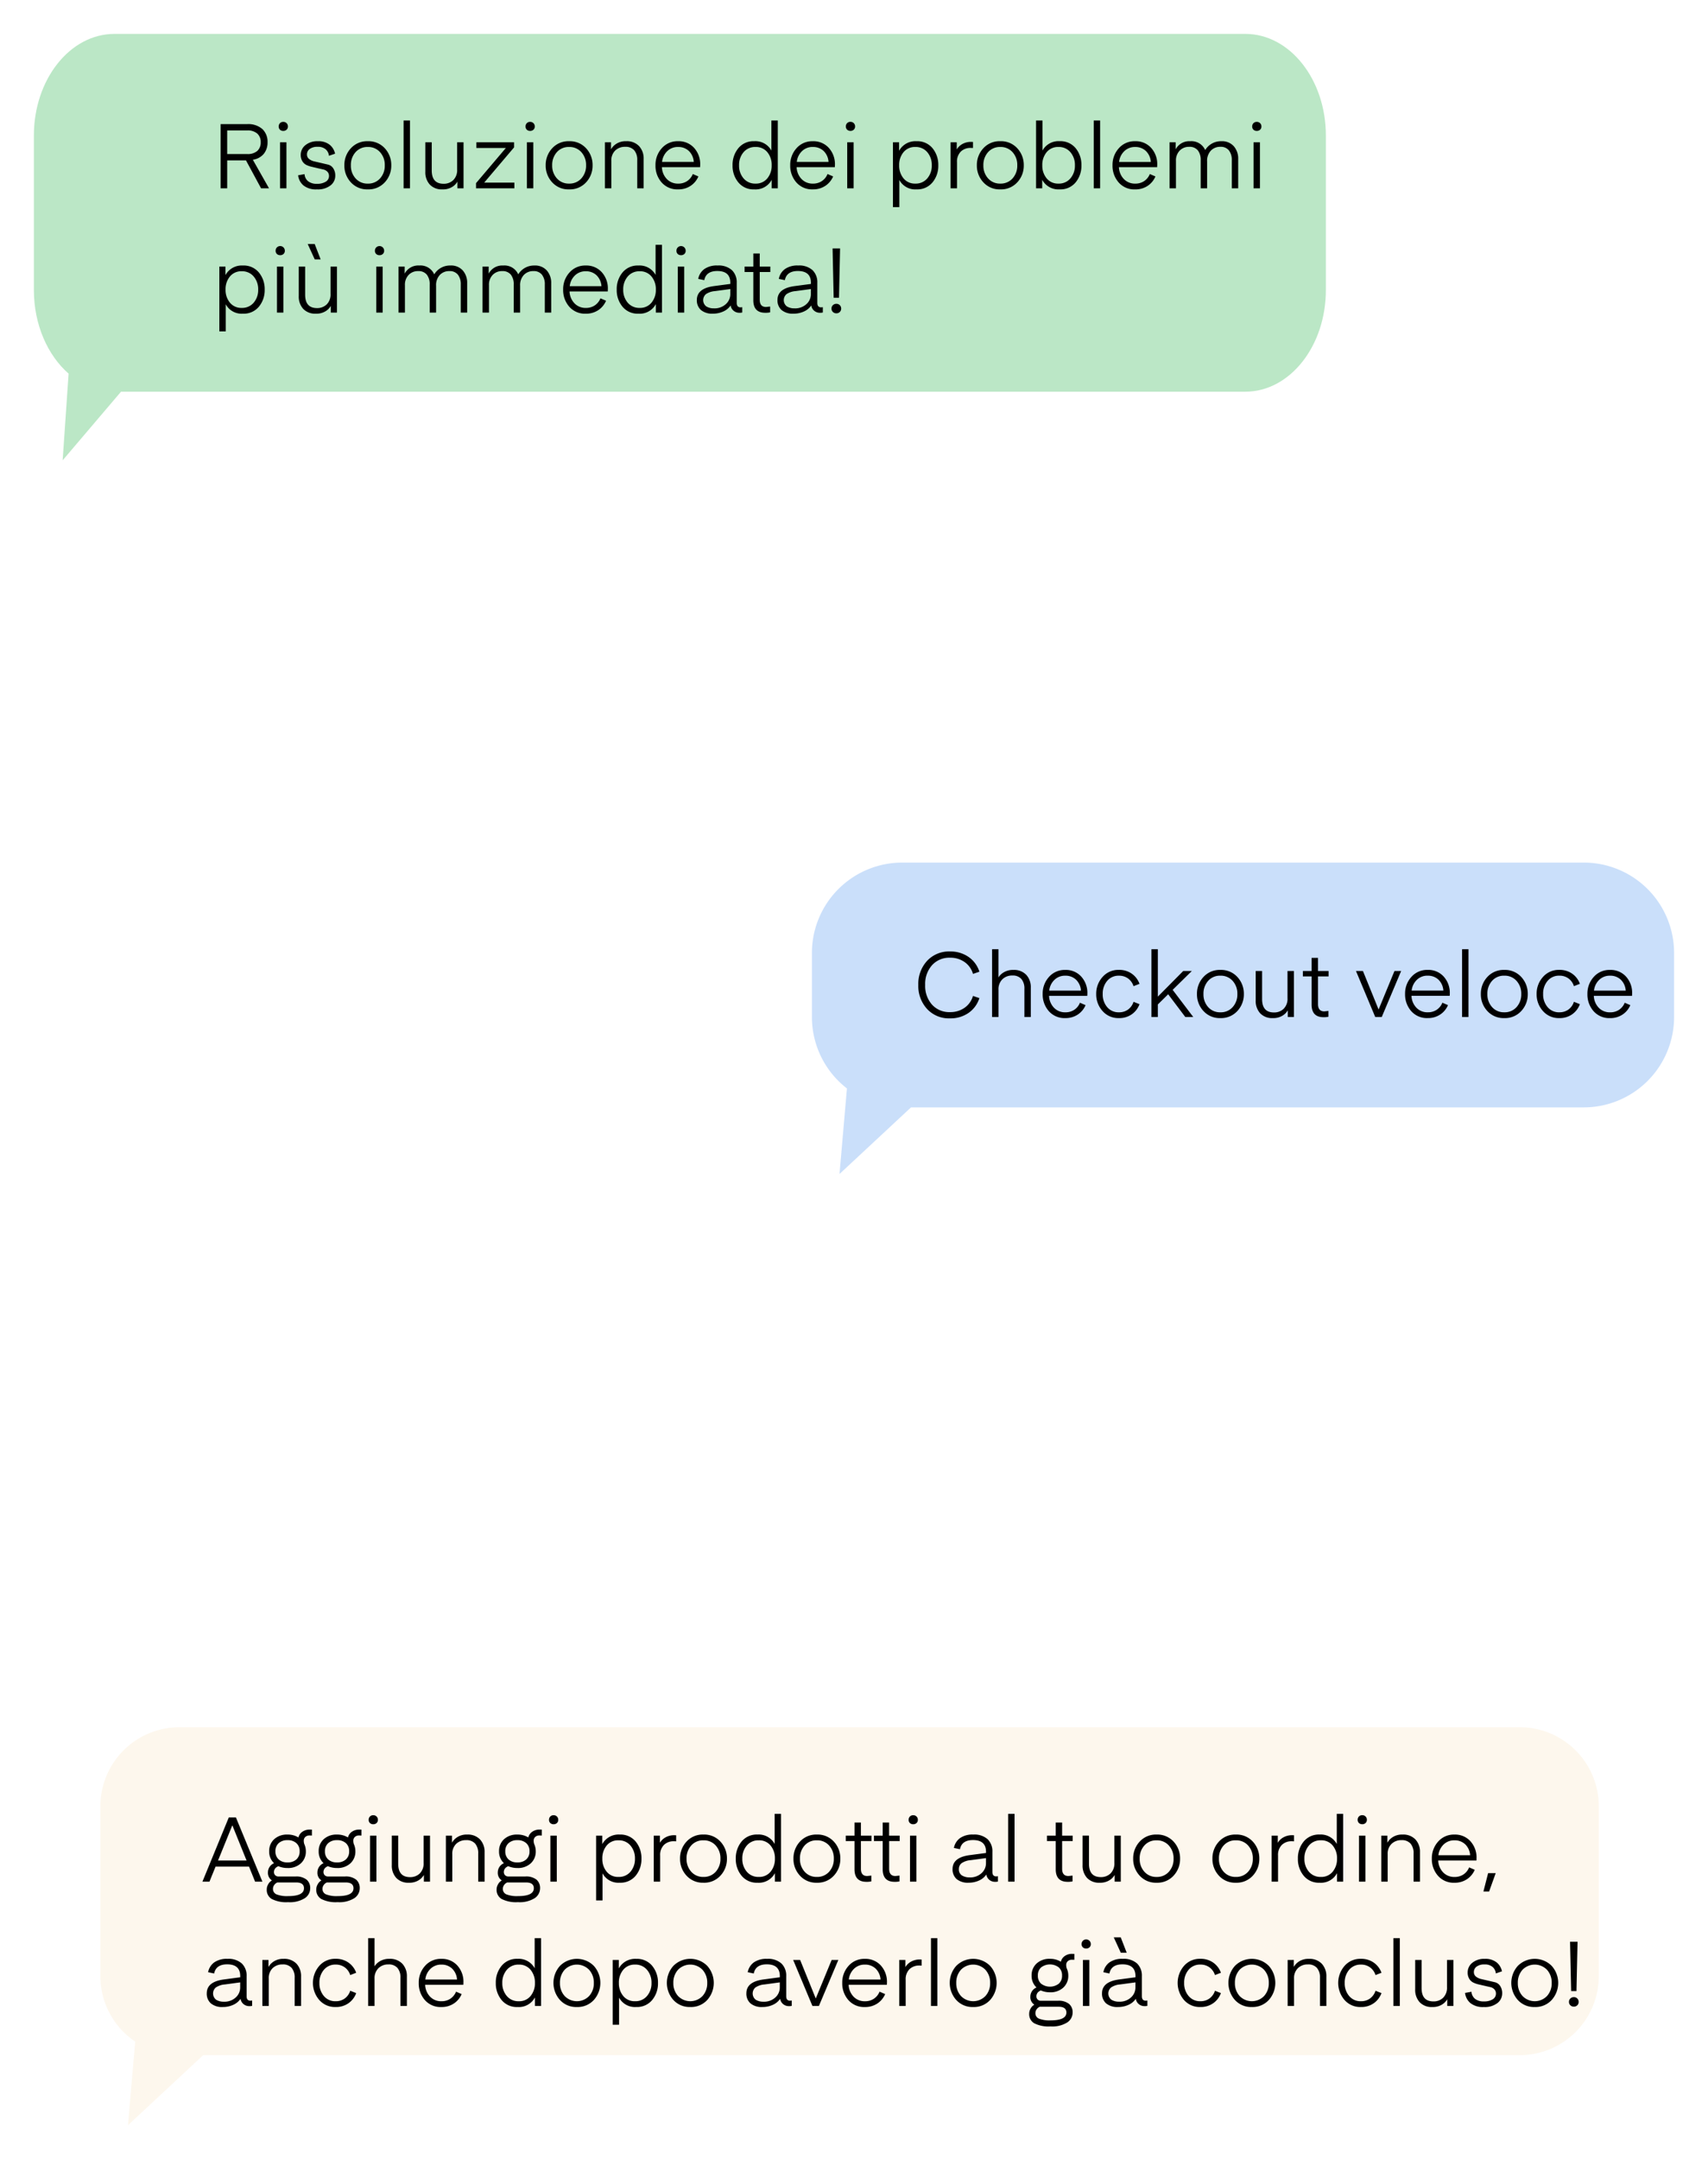
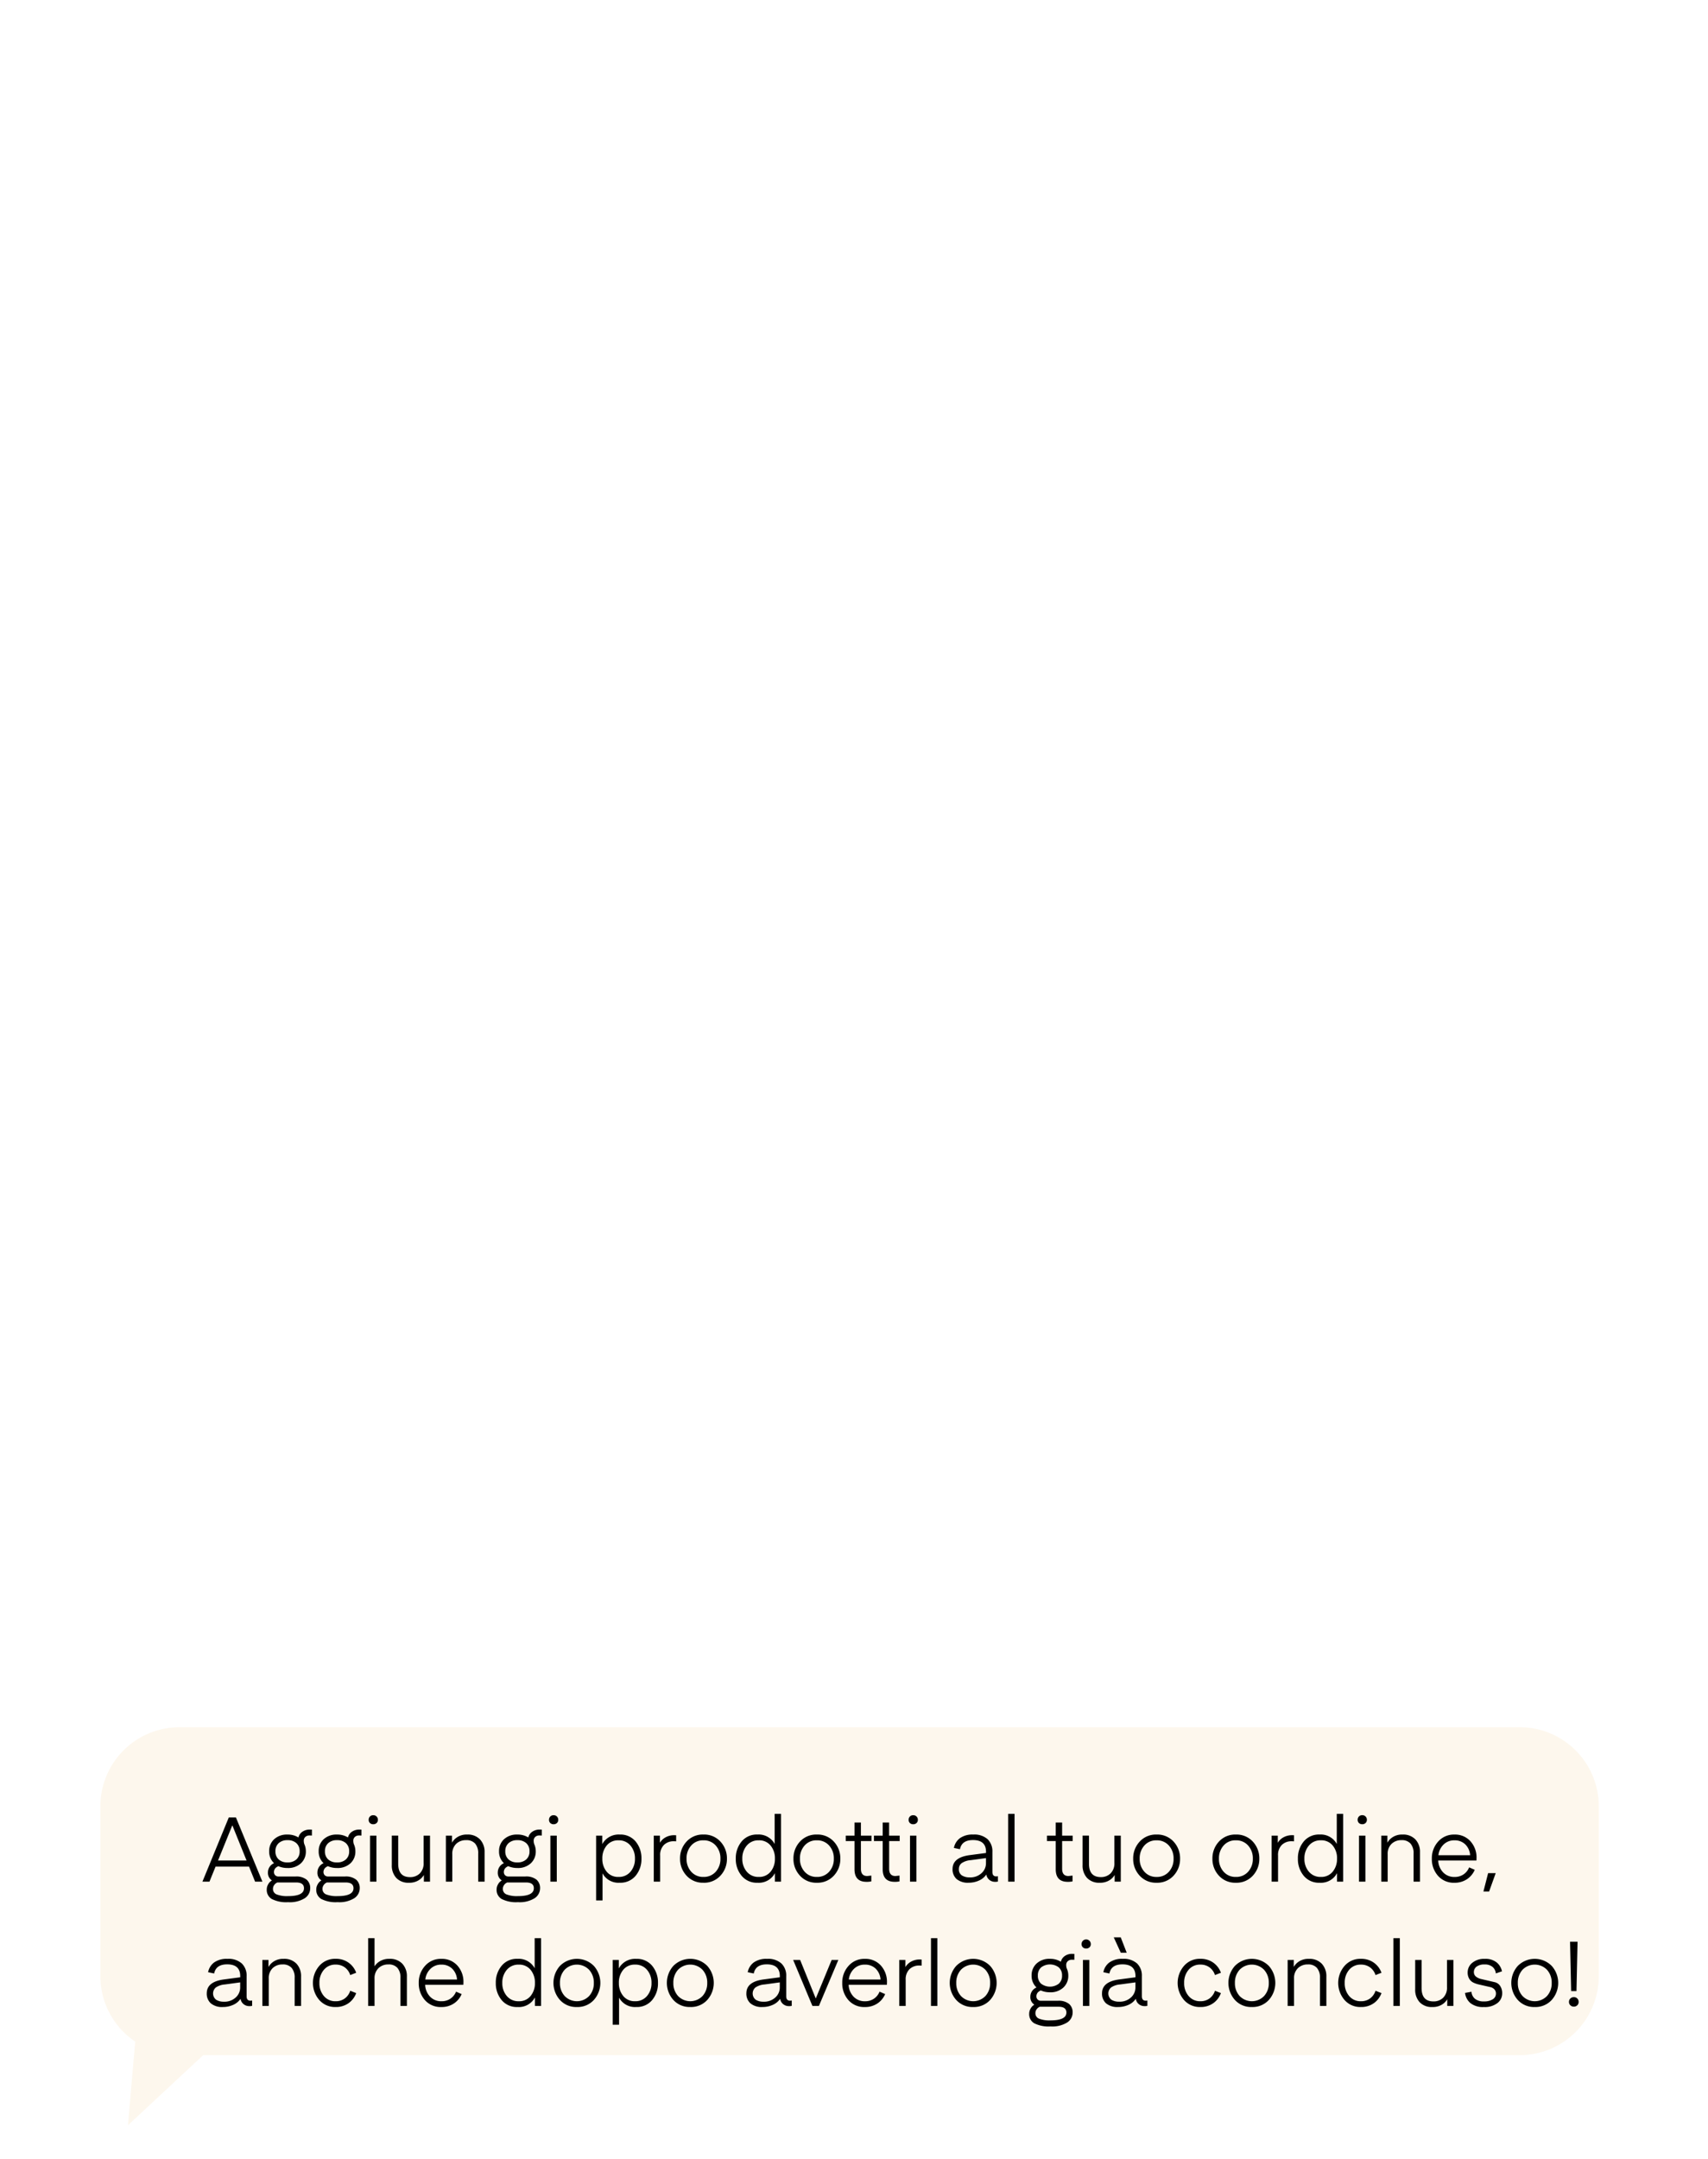
<svg xmlns="http://www.w3.org/2000/svg" width="453.668" height="573.296" viewBox="0 0 453.668 573.296">
  <defs>
    <filter id="Unione_35" x="206.668" y="220.035" width="247" height="100.683" filterUnits="userSpaceOnUse">
      <feOffset dx="-7" dy="-2" input="SourceAlpha" />
      <feGaussianBlur stdDeviation="3" result="blur" />
      <feFlood flood-opacity="0.161" />
      <feComposite operator="in" in2="blur" />
      <feComposite in="SourceGraphic" />
    </filter>
    <filter id="Unione_36" x="17.666" y="449.611" width="416.003" height="123.686" filterUnits="userSpaceOnUse">
      <feOffset dx="-7" dy="-2" input="SourceAlpha" />
      <feGaussianBlur stdDeviation="3" result="blur-2" />
      <feFlood flood-opacity="0.161" />
      <feComposite operator="in" in2="blur-2" />
      <feComposite in="SourceGraphic" />
    </filter>
    <filter id="Unione_37" x="0" y="0" width="361.168" height="131.22" filterUnits="userSpaceOnUse">
      <feOffset dx="-7" dy="-2" input="SourceAlpha" />
      <feGaussianBlur stdDeviation="3" result="blur-3" />
      <feFlood flood-opacity="0.161" />
      <feComposite operator="in" in2="blur-3" />
      <feComposite in="SourceGraphic" />
    </filter>
  </defs>
  <g id="Raggruppa_152" data-name="Raggruppa 152" transform="translate(-58.332 -388.78)">
    <g id="Raggruppa_150" data-name="Raggruppa 150">
      <g transform="matrix(1, 0, 0, 1, 58.33, 388.78)" filter="url(#Unione_35)">
-         <path id="Unione_35-2" data-name="Unione 35" d="M13232.96-7373.029a23.96,23.96,0,0,1-9.3-18.969v-17a24,24,0,0,1,24-24h181a24,24,0,0,1,24,24v17a24,24,0,0,1-24,24h-178.686l-18.989,17.685Z" transform="translate(-13001 7664.03)" fill="#cadffa" />
-       </g>
-       <path id="Tracciato_135" data-name="Tracciato 135" d="M3.564-2.148A9.026,9.026,0,0,1,1.248-8.52a9.026,9.026,0,0,1,2.316-6.372A7.921,7.921,0,0,1,9.672-17.4a8.4,8.4,0,0,1,4.908,1.44,7.475,7.475,0,0,1,2.892,3.936l-1.7.576a5.764,5.764,0,0,0-2.232-3.144,6.527,6.527,0,0,0-3.864-1.152,6.162,6.162,0,0,0-4.788,1.992A7.475,7.475,0,0,0,3.072-8.52,7.475,7.475,0,0,0,4.884-3.288,6.162,6.162,0,0,0,9.672-1.3a6.527,6.527,0,0,0,3.864-1.152,5.764,5.764,0,0,0,2.232-3.144l1.7.576A7.475,7.475,0,0,1,14.58-1.08,8.4,8.4,0,0,1,9.672.36,7.921,7.921,0,0,1,3.564-2.148ZM22.536-18v7.488a4.11,4.11,0,0,1,1.44-1.368A4.708,4.708,0,0,1,26.5-12.5a4.453,4.453,0,0,1,3.42,1.3A4.788,4.788,0,0,1,31.128-7.8V0h-1.7V-7.464a3.882,3.882,0,0,0-.8-2.628,3.026,3.026,0,0,0-2.412-.924,3.645,3.645,0,0,0-2.64,1,3.7,3.7,0,0,0-1.032,2.8V0h-1.7V-18ZM44.184-3.792l1.488.648A5.6,5.6,0,0,1,43.6-.648a5.809,5.809,0,0,1-3.3.936,5.539,5.539,0,0,1-4.4-1.86,6.682,6.682,0,0,1-1.62-4.548,6.547,6.547,0,0,1,1.668-4.512A5.531,5.531,0,0,1,40.272-12.5a5.466,5.466,0,0,1,4.272,1.788,6.411,6.411,0,0,1,1.608,4.452l-.024.648H35.976a4.807,4.807,0,0,0,1.3,3.144A4.038,4.038,0,0,0,40.32-1.248,4.129,4.129,0,0,0,42.7-1.932,4.031,4.031,0,0,0,44.184-3.792Zm-3.912-7.176a3.974,3.974,0,0,0-2.88,1.116,4.628,4.628,0,0,0-1.368,2.844h8.424a4.427,4.427,0,0,0-1.284-2.88A3.985,3.985,0,0,0,40.272-10.968Zm14.256,9.72a4.008,4.008,0,0,0,2.448-.744,4.048,4.048,0,0,0,1.44-2.04L60-3.408A5.637,5.637,0,0,1,57.984-.744,5.708,5.708,0,0,1,54.528.288,5.542,5.542,0,0,1,50.172-1.6,6.56,6.56,0,0,1,48.5-6.1a6.6,6.6,0,0,1,1.668-4.512,5.526,5.526,0,0,1,4.356-1.9,5.708,5.708,0,0,1,3.456,1.032A5.637,5.637,0,0,1,60-8.808l-1.584.624a4.048,4.048,0,0,0-1.44-2.04,4.008,4.008,0,0,0-2.448-.744A3.919,3.919,0,0,0,51.42-9.6a5.151,5.151,0,0,0-1.188,3.5,5.116,5.116,0,0,0,1.188,3.48A3.919,3.919,0,0,0,54.528-1.248ZM71.616-12.216H73.9L68.807-7.209,74.28,0H72.168L67.616-6.035l-2.744,2.7V0h-1.7V-18h1.7V-5.411ZM81.48.288A5.8,5.8,0,0,1,76.98-1.6a6.454,6.454,0,0,1-1.716-4.5A6.485,6.485,0,0,1,76.98-10.62a5.8,5.8,0,0,1,4.5-1.884A5.827,5.827,0,0,1,86-10.62,6.485,6.485,0,0,1,87.72-6.1,6.454,6.454,0,0,1,86-1.6,5.827,5.827,0,0,1,81.48.288ZM76.992-6.1A4.975,4.975,0,0,0,78.24-2.628a4.166,4.166,0,0,0,3.24,1.38,4.193,4.193,0,0,0,3.264-1.38A4.975,4.975,0,0,0,85.992-6.1a5.009,5.009,0,0,0-1.248-3.492,4.193,4.193,0,0,0-3.264-1.38,4.156,4.156,0,0,0-3.252,1.38A5.038,5.038,0,0,0,76.992-6.1Zm22.32,1.1v-7.224h1.7V0H99.384V-1.776A4,4,0,0,1,97.98-.36a4.607,4.607,0,0,1-2.556.648A4.358,4.358,0,0,1,92.04-1a4.832,4.832,0,0,1-1.176-3.4v-7.824h1.7v7.464q0,3.552,3.144,3.552a3.59,3.59,0,0,0,2.58-.972A3.713,3.713,0,0,0,99.312-4.992Zm10.872,3.384V-.072a5.2,5.2,0,0,1-1.3.12q-3.168,0-3.168-3.336v-7.488h-2.328v-1.44h2.328V-15.7h1.7v3.48h2.808v1.44h-2.808v7.368q0,1.92,1.68,1.92Zm13.323-.368,4.221-10.24H129.5L124.344,0h-1.728L117.5-12.216h1.848Zm16.941-1.816,1.488.648a5.6,5.6,0,0,1-2.076,2.5,5.809,5.809,0,0,1-3.3.936,5.539,5.539,0,0,1-4.4-1.86,6.682,6.682,0,0,1-1.62-4.548,6.547,6.547,0,0,1,1.668-4.512,5.531,5.531,0,0,1,4.332-1.872,5.466,5.466,0,0,1,4.272,1.788,6.411,6.411,0,0,1,1.608,4.452l-.024.648H132.24a4.807,4.807,0,0,0,1.3,3.144,4.038,4.038,0,0,0,3.048,1.224,4.129,4.129,0,0,0,2.376-.684A4.031,4.031,0,0,0,140.448-3.792Zm-3.912-7.176a3.974,3.974,0,0,0-2.88,1.116,4.628,4.628,0,0,0-1.368,2.844h8.424a4.427,4.427,0,0,0-1.284-2.88A3.985,3.985,0,0,0,136.536-10.968ZM147.384,0h-1.7V-18h1.7Zm9.5.288a5.8,5.8,0,0,1-4.5-1.884,6.454,6.454,0,0,1-1.716-4.5,6.485,6.485,0,0,1,1.716-4.524,5.8,5.8,0,0,1,4.5-1.884,5.827,5.827,0,0,1,4.524,1.884A6.485,6.485,0,0,1,163.128-6.1a6.454,6.454,0,0,1-1.716,4.5A5.827,5.827,0,0,1,156.888.288ZM152.4-6.1a4.975,4.975,0,0,0,1.248,3.468,4.166,4.166,0,0,0,3.24,1.38,4.193,4.193,0,0,0,3.264-1.38A4.976,4.976,0,0,0,161.4-6.1a5.009,5.009,0,0,0-1.248-3.492,4.193,4.193,0,0,0-3.264-1.38,4.156,4.156,0,0,0-3.252,1.38A5.038,5.038,0,0,0,152.4-6.1Zm19.1,4.848a4.008,4.008,0,0,0,2.448-.744,4.048,4.048,0,0,0,1.44-2.04l1.584.624A5.637,5.637,0,0,1,174.96-.744,5.708,5.708,0,0,1,171.5.288,5.542,5.542,0,0,1,167.148-1.6a6.56,6.56,0,0,1-1.668-4.5,6.6,6.6,0,0,1,1.668-4.512,5.526,5.526,0,0,1,4.356-1.9,5.708,5.708,0,0,1,3.456,1.032,5.637,5.637,0,0,1,2.016,2.664l-1.584.624a4.048,4.048,0,0,0-1.44-2.04,4.008,4.008,0,0,0-2.448-.744A3.919,3.919,0,0,0,168.4-9.6a5.151,5.151,0,0,0-1.188,3.5,5.116,5.116,0,0,0,1.188,3.48A3.919,3.919,0,0,0,171.5-1.248ZM188.88-3.792l1.488.648a5.6,5.6,0,0,1-2.076,2.5,5.809,5.809,0,0,1-3.3.936,5.539,5.539,0,0,1-4.4-1.86,6.682,6.682,0,0,1-1.62-4.548,6.547,6.547,0,0,1,1.668-4.512,5.531,5.531,0,0,1,4.332-1.872,5.466,5.466,0,0,1,4.272,1.788,6.411,6.411,0,0,1,1.608,4.452l-.024.648H180.672a4.807,4.807,0,0,0,1.3,3.144,4.038,4.038,0,0,0,3.048,1.224,4.129,4.129,0,0,0,2.376-.684A4.031,4.031,0,0,0,188.88-3.792Zm-3.912-7.176a3.974,3.974,0,0,0-2.88,1.116,4.628,4.628,0,0,0-1.368,2.844h8.424a4.427,4.427,0,0,0-1.284-2.88A3.985,3.985,0,0,0,184.968-10.968Z" transform="translate(300.999 658.815)" />
+         </g>
    </g>
    <g id="Raggruppa_151" data-name="Raggruppa 151">
      <g transform="matrix(1, 0, 0, 1, 58.33, 388.78)" filter="url(#Unione_36)">
        <path id="Unione_36-2" data-name="Unione 36" d="M13232.917-7349.521a20.98,20.98,0,0,1-9.255-17.41V-7412a21,21,0,0,1,21-21h356a21,21,0,0,1,21,21v45.071a21,21,0,0,1-21,21h-349.687l-19.988,18.614Z" transform="translate(-13190 7893.61)" fill="#fdf7ed" />
      </g>
      <path id="Tracciato_136" data-name="Tracciato 136" d="M1.968,0H.1L7.1-17.04H9L16.032,0H14.088L12.479-3.984H3.586Zm6.1-14.905-.048,0L4.248-5.616H11.82ZM22.7-3.624A5.906,5.906,0,0,1,20.28-4.1q-.072.024-.156.06a2.35,2.35,0,0,0-.288.168,1.8,1.8,0,0,0-.348.288,1.542,1.542,0,0,0-.264.432,1.459,1.459,0,0,0-.12.588,1.193,1.193,0,0,0,.324.864,1.257,1.257,0,0,0,.948.336h4.44a4.386,4.386,0,0,1,2.964.84,2.892,2.892,0,0,1,.948,2.28,3.167,3.167,0,0,1-1.44,2.64,7.536,7.536,0,0,1-4.44,1.056,8.445,8.445,0,0,1-4.32-.84,2.776,2.776,0,0,1-1.344-2.52A2.627,2.627,0,0,1,17.472.876a2.868,2.868,0,0,1,.552-.8,3.91,3.91,0,0,1,.528-.408A2.357,2.357,0,0,1,17.5-2.448,2.645,2.645,0,0,1,19.128-4.9a4.161,4.161,0,0,1-1.3-3.168,4.2,4.2,0,0,1,1.32-3.192A4.959,4.959,0,0,1,22.7-12.5a5.351,5.351,0,0,1,2.9.768,2.546,2.546,0,0,1,1.056-1.524,3.252,3.252,0,0,1,1.9-.564h.552l.072.024v1.56q-.264-.024-.672-.024a1.522,1.522,0,0,0-1.068.384,1.3,1.3,0,0,0-.42,1.008,2.6,2.6,0,0,0,.144.912,4.487,4.487,0,0,1,.408,1.9,4.2,4.2,0,0,1-1.32,3.192A4.959,4.959,0,0,1,22.7-3.624ZM20.352-5.9a3.347,3.347,0,0,0,2.352.792A3.347,3.347,0,0,0,25.056-5.9a2.785,2.785,0,0,0,.864-2.16,2.785,2.785,0,0,0-.864-2.16,3.347,3.347,0,0,0-2.352-.792,3.347,3.347,0,0,0-2.352.792,2.785,2.785,0,0,0-.864,2.16A2.785,2.785,0,0,0,20.352-5.9ZM24.984.216H20.016A1.842,1.842,0,0,0,19.2.852a1.7,1.7,0,0,0-.36,1.068,1.524,1.524,0,0,0,.96,1.464,7.546,7.546,0,0,0,3.048.456q4.224,0,4.224-2.088Q27.072.216,24.984.216Zm10.872-3.84a5.906,5.906,0,0,1-2.424-.48q-.072.024-.156.06a2.35,2.35,0,0,0-.288.168,1.8,1.8,0,0,0-.348.288,1.541,1.541,0,0,0-.264.432,1.459,1.459,0,0,0-.12.588,1.193,1.193,0,0,0,.324.864,1.257,1.257,0,0,0,.948.336h4.44a4.386,4.386,0,0,1,2.964.84,2.892,2.892,0,0,1,.948,2.28,3.167,3.167,0,0,1-1.44,2.64A7.536,7.536,0,0,1,36,5.448a8.445,8.445,0,0,1-4.32-.84,2.776,2.776,0,0,1-1.344-2.52A2.627,2.627,0,0,1,30.624.876a2.868,2.868,0,0,1,.552-.8A3.91,3.91,0,0,1,31.7-.336a2.357,2.357,0,0,1-1.056-2.112A2.645,2.645,0,0,1,32.28-4.9a4.161,4.161,0,0,1-1.3-3.168,4.2,4.2,0,0,1,1.32-3.192A4.959,4.959,0,0,1,35.856-12.5a5.351,5.351,0,0,1,2.9.768,2.546,2.546,0,0,1,1.056-1.524,3.252,3.252,0,0,1,1.9-.564h.552l.072.024v1.56q-.264-.024-.672-.024a1.522,1.522,0,0,0-1.068.384,1.3,1.3,0,0,0-.42,1.008,2.6,2.6,0,0,0,.144.912,4.487,4.487,0,0,1,.408,1.9,4.2,4.2,0,0,1-1.32,3.192A4.959,4.959,0,0,1,35.856-3.624ZM33.5-5.9a3.347,3.347,0,0,0,2.352.792A3.347,3.347,0,0,0,38.208-5.9a2.785,2.785,0,0,0,.864-2.16,2.785,2.785,0,0,0-.864-2.16,3.347,3.347,0,0,0-2.352-.792,3.347,3.347,0,0,0-2.352.792,2.785,2.785,0,0,0-.864,2.16A2.785,2.785,0,0,0,33.5-5.9ZM38.136.216H33.168a1.842,1.842,0,0,0-.816.636,1.7,1.7,0,0,0-.36,1.068,1.524,1.524,0,0,0,.96,1.464A7.546,7.546,0,0,0,36,3.84q4.224,0,4.224-2.088Q40.224.216,38.136.216ZM45.48-15.24a1.225,1.225,0,0,1-.888-.324,1.13,1.13,0,0,1-.336-.852,1.21,1.21,0,0,1,.336-.876,1.178,1.178,0,0,1,.888-.348,1.188,1.188,0,0,1,.876.348,1.188,1.188,0,0,1,.348.876,1.11,1.11,0,0,1-.348.852A1.235,1.235,0,0,1,45.48-15.24ZM44.616,0V-12.216h1.7V0ZM58.848-4.992v-7.224h1.7V0H58.92V-1.776a4,4,0,0,1-1.4,1.416A4.607,4.607,0,0,1,54.96.288,4.358,4.358,0,0,1,51.576-1a4.832,4.832,0,0,1-1.176-3.4v-7.824h1.7v7.464Q52.1-1.2,55.248-1.2a3.59,3.59,0,0,0,2.58-.972A3.713,3.713,0,0,0,58.848-4.992Zm7.536-7.224v1.872a4.214,4.214,0,0,1,1.44-1.488,4.586,4.586,0,0,1,2.592-.672,4.453,4.453,0,0,1,3.42,1.3A4.788,4.788,0,0,1,75.048-7.8V0h-1.7V-7.464a3.882,3.882,0,0,0-.8-2.628,3.026,3.026,0,0,0-2.412-.924,3.67,3.67,0,0,0-2.64.984,3.632,3.632,0,0,0-1.032,2.76V0h-1.7V-12.216ZM83.76-3.624a5.906,5.906,0,0,1-2.424-.48q-.072.024-.156.06a2.35,2.35,0,0,0-.288.168,1.8,1.8,0,0,0-.348.288,1.542,1.542,0,0,0-.264.432,1.459,1.459,0,0,0-.12.588,1.193,1.193,0,0,0,.324.864,1.257,1.257,0,0,0,.948.336h4.44a4.386,4.386,0,0,1,2.964.84,2.892,2.892,0,0,1,.948,2.28,3.167,3.167,0,0,1-1.44,2.64A7.536,7.536,0,0,1,83.9,5.448a8.445,8.445,0,0,1-4.32-.84,2.776,2.776,0,0,1-1.344-2.52A2.627,2.627,0,0,1,78.528.876a2.868,2.868,0,0,1,.552-.8,3.91,3.91,0,0,1,.528-.408,2.357,2.357,0,0,1-1.056-2.112A2.645,2.645,0,0,1,80.184-4.9a4.161,4.161,0,0,1-1.3-3.168,4.2,4.2,0,0,1,1.32-3.192A4.959,4.959,0,0,1,83.76-12.5a5.351,5.351,0,0,1,2.9.768A2.546,2.546,0,0,1,87.72-13.26a3.252,3.252,0,0,1,1.9-.564h.552l.072.024v1.56q-.264-.024-.672-.024a1.522,1.522,0,0,0-1.068.384,1.3,1.3,0,0,0-.42,1.008,2.6,2.6,0,0,0,.144.912,4.487,4.487,0,0,1,.408,1.9,4.2,4.2,0,0,1-1.32,3.192A4.959,4.959,0,0,1,83.76-3.624ZM81.408-5.9a3.347,3.347,0,0,0,2.352.792A3.347,3.347,0,0,0,86.112-5.9a2.785,2.785,0,0,0,.864-2.16,2.785,2.785,0,0,0-.864-2.16,3.347,3.347,0,0,0-2.352-.792,3.347,3.347,0,0,0-2.352.792,2.785,2.785,0,0,0-.864,2.16A2.785,2.785,0,0,0,81.408-5.9ZM86.04.216H81.072a1.842,1.842,0,0,0-.816.636A1.7,1.7,0,0,0,79.9,1.92a1.524,1.524,0,0,0,.96,1.464A7.546,7.546,0,0,0,83.9,3.84q4.224,0,4.224-2.088Q88.128.216,86.04.216ZM93.384-15.24a1.225,1.225,0,0,1-.888-.324,1.13,1.13,0,0,1-.336-.852,1.21,1.21,0,0,1,.336-.876,1.178,1.178,0,0,1,.888-.348,1.188,1.188,0,0,1,.876.348,1.188,1.188,0,0,1,.348.876,1.11,1.11,0,0,1-.348.852A1.235,1.235,0,0,1,93.384-15.24ZM92.52,0V-12.216h1.7V0Zm13.848-2.208v7.2h-1.7V-12.216H106.3V-9.96a4.924,4.924,0,0,1,4.632-2.544,5.209,5.209,0,0,1,4.248,1.86A6.907,6.907,0,0,1,116.712-6.1a6.872,6.872,0,0,1-1.536,4.524,5.209,5.209,0,0,1-4.248,1.86A4.786,4.786,0,0,1,106.368-2.208ZM106.32-6.1a5.24,5.24,0,0,0,1.152,3.456,3.864,3.864,0,0,0,3.144,1.392A3.969,3.969,0,0,0,113.8-2.64,5.138,5.138,0,0,0,114.984-6.1a5.173,5.173,0,0,0-1.188-3.48,3.969,3.969,0,0,0-3.18-1.392,3.878,3.878,0,0,0-3.144,1.38A5.264,5.264,0,0,0,106.32-6.1Zm19.608-6.216V-10.7q-.288-.024-.6-.024a3.644,3.644,0,0,0-2.64.972,3.738,3.738,0,0,0-1.008,2.82V0h-1.7V-12.216h1.632v1.9a3.9,3.9,0,0,1,1.416-1.4,4.653,4.653,0,0,1,2.5-.612Zm7.248,12.6a5.8,5.8,0,0,1-4.5-1.884,6.454,6.454,0,0,1-1.716-4.5,6.485,6.485,0,0,1,1.716-4.524,5.8,5.8,0,0,1,4.5-1.884A5.827,5.827,0,0,1,137.7-10.62,6.485,6.485,0,0,1,139.416-6.1,6.454,6.454,0,0,1,137.7-1.6,5.827,5.827,0,0,1,133.176.288ZM128.688-6.1a4.975,4.975,0,0,0,1.248,3.468,4.166,4.166,0,0,0,3.24,1.38,4.193,4.193,0,0,0,3.264-1.38A4.976,4.976,0,0,0,137.688-6.1a5.009,5.009,0,0,0-1.248-3.492,4.193,4.193,0,0,0-3.264-1.38,4.156,4.156,0,0,0-3.252,1.38A5.038,5.038,0,0,0,128.688-6.1Zm23.4-3.912V-18h1.7V0H152.16V-2.256A4.83,4.83,0,0,1,147.528.288a5.182,5.182,0,0,1-4.224-1.86A6.872,6.872,0,0,1,141.768-6.1a6.907,6.907,0,0,1,1.536-4.548,5.182,5.182,0,0,1,4.224-1.86A4.817,4.817,0,0,1,152.088-10.008ZM152.16-6.1a5.264,5.264,0,0,0-1.152-3.492,3.878,3.878,0,0,0-3.144-1.38,3.969,3.969,0,0,0-3.18,1.392A5.173,5.173,0,0,0,143.5-6.1a5.139,5.139,0,0,0,1.188,3.456,3.969,3.969,0,0,0,3.18,1.392,3.864,3.864,0,0,0,3.144-1.392A5.24,5.24,0,0,0,152.16-6.1ZM163.3.288A5.8,5.8,0,0,1,158.8-1.6a6.454,6.454,0,0,1-1.716-4.5A6.485,6.485,0,0,1,158.8-10.62a5.8,5.8,0,0,1,4.5-1.884,5.827,5.827,0,0,1,4.524,1.884A6.485,6.485,0,0,1,169.536-6.1a6.454,6.454,0,0,1-1.716,4.5A5.827,5.827,0,0,1,163.3.288ZM158.808-6.1a4.975,4.975,0,0,0,1.248,3.468,4.166,4.166,0,0,0,3.24,1.38,4.193,4.193,0,0,0,3.264-1.38A4.976,4.976,0,0,0,167.808-6.1a5.009,5.009,0,0,0-1.248-3.492,4.193,4.193,0,0,0-3.264-1.38,4.156,4.156,0,0,0-3.252,1.38A5.038,5.038,0,0,0,158.808-6.1Zm18.96,4.488V-.072a5.2,5.2,0,0,1-1.3.12q-3.168,0-3.168-3.336v-7.488h-2.328v-1.44H173.3V-15.7h1.7v3.48h2.808v1.44h-2.808v7.368q0,1.92,1.68,1.92Zm7.488,0V-.072a5.2,5.2,0,0,1-1.3.12q-3.168,0-3.168-3.336v-7.488h-2.328v-1.44h2.328V-15.7h1.7v3.48H185.3v1.44H182.5v7.368q0,1.92,1.68,1.92ZM188.9-15.24a1.225,1.225,0,0,1-.888-.324,1.13,1.13,0,0,1-.336-.852,1.21,1.21,0,0,1,.336-.876,1.178,1.178,0,0,1,.888-.348,1.188,1.188,0,0,1,.876.348,1.188,1.188,0,0,1,.348.876,1.11,1.11,0,0,1-.348.852A1.235,1.235,0,0,1,188.9-15.24ZM188.04,0V-12.216h1.7V0Zm16.728-11.04q-2.976,0-3.456,2.424L199.7-8.952a4.209,4.209,0,0,1,1.6-2.592,5.732,5.732,0,0,1,3.54-.96,5.276,5.276,0,0,1,3.816,1.236,4.452,4.452,0,0,1,1.272,3.348v5.352q0,1.176,1.032,1.176l.432-.048V-.024a2.932,2.932,0,0,1-.768.072,2.322,2.322,0,0,1-1.512-.528A2.214,2.214,0,0,1,208.32-1.9a4.6,4.6,0,0,1-1.956,1.608,6.53,6.53,0,0,1-2.748.576,4.631,4.631,0,0,1-3.192-.972,3.417,3.417,0,0,1-1.08-2.676q0-3.077,4.6-3.683l4.284-.565v-.336Q208.224-11.04,204.768-11.04Zm3.456,4.787-4.055.548a4.933,4.933,0,0,0-2.413.8,1.88,1.88,0,0,0-.732,1.543,1.873,1.873,0,0,0,.816,1.716,3.7,3.7,0,0,0,2.016.516,4.388,4.388,0,0,0,3.2-1.138,3.515,3.515,0,0,0,1.164-2.574ZM215.808,0h-1.7V-18h1.7Zm15.408-1.608V-.072a5.2,5.2,0,0,1-1.3.12q-3.168,0-3.168-3.336v-7.488h-2.328v-1.44h2.328V-15.7h1.7v3.48h2.808v1.44h-2.808v7.368q0,1.92,1.68,1.92Zm11.112-3.384v-7.224h1.7V0H242.4V-1.776A4,4,0,0,1,241-.36a4.607,4.607,0,0,1-2.556.648A4.358,4.358,0,0,1,235.056-1a4.832,4.832,0,0,1-1.176-3.4v-7.824h1.7v7.464q0,3.552,3.144,3.552a3.59,3.59,0,0,0,2.58-.972A3.713,3.713,0,0,0,242.328-4.992ZM253.536.288a5.8,5.8,0,0,1-4.5-1.884,6.454,6.454,0,0,1-1.716-4.5,6.485,6.485,0,0,1,1.716-4.524,5.8,5.8,0,0,1,4.5-1.884,5.827,5.827,0,0,1,4.524,1.884A6.485,6.485,0,0,1,259.776-6.1a6.454,6.454,0,0,1-1.716,4.5A5.827,5.827,0,0,1,253.536.288ZM249.048-6.1A4.975,4.975,0,0,0,250.3-2.628a4.166,4.166,0,0,0,3.24,1.38,4.193,4.193,0,0,0,3.264-1.38A4.975,4.975,0,0,0,258.048-6.1,5.009,5.009,0,0,0,256.8-9.588a4.193,4.193,0,0,0-3.264-1.38,4.156,4.156,0,0,0-3.252,1.38A5.038,5.038,0,0,0,249.048-6.1ZM274.584.288a5.8,5.8,0,0,1-4.5-1.884,6.454,6.454,0,0,1-1.716-4.5,6.485,6.485,0,0,1,1.716-4.524,5.8,5.8,0,0,1,4.5-1.884,5.827,5.827,0,0,1,4.524,1.884A6.485,6.485,0,0,1,280.824-6.1a6.454,6.454,0,0,1-1.716,4.5A5.827,5.827,0,0,1,274.584.288ZM270.1-6.1a4.975,4.975,0,0,0,1.248,3.468,4.166,4.166,0,0,0,3.24,1.38,4.193,4.193,0,0,0,3.264-1.38A4.975,4.975,0,0,0,279.1-6.1a5.009,5.009,0,0,0-1.248-3.492,4.193,4.193,0,0,0-3.264-1.38,4.156,4.156,0,0,0-3.252,1.38A5.038,5.038,0,0,0,270.1-6.1Zm19.944-6.216V-10.7q-.288-.024-.6-.024a3.644,3.644,0,0,0-2.64.972,3.738,3.738,0,0,0-1.008,2.82V0h-1.7V-12.216h1.632v1.9a3.9,3.9,0,0,1,1.416-1.4,4.653,4.653,0,0,1,2.5-.612Zm11.352,2.3V-18h1.7V0h-1.632V-2.256A4.83,4.83,0,0,1,296.832.288a5.182,5.182,0,0,1-4.224-1.86A6.872,6.872,0,0,1,291.072-6.1a6.907,6.907,0,0,1,1.536-4.548,5.182,5.182,0,0,1,4.224-1.86A4.817,4.817,0,0,1,301.392-10.008Zm.072,3.912a5.264,5.264,0,0,0-1.152-3.492,3.878,3.878,0,0,0-3.144-1.38,3.969,3.969,0,0,0-3.18,1.392A5.173,5.173,0,0,0,292.8-6.1a5.138,5.138,0,0,0,1.188,3.456,3.969,3.969,0,0,0,3.18,1.392,3.864,3.864,0,0,0,3.144-1.392A5.24,5.24,0,0,0,301.464-6.1Zm6.7-9.144a1.225,1.225,0,0,1-.888-.324,1.13,1.13,0,0,1-.336-.852,1.21,1.21,0,0,1,.336-.876,1.178,1.178,0,0,1,.888-.348,1.188,1.188,0,0,1,.876.348,1.188,1.188,0,0,1,.348.876,1.11,1.11,0,0,1-.348.852A1.235,1.235,0,0,1,308.16-15.24ZM307.3,0V-12.216H309V0Zm7.536-12.216v1.872a4.214,4.214,0,0,1,1.44-1.488,4.586,4.586,0,0,1,2.592-.672,4.453,4.453,0,0,1,3.42,1.3A4.788,4.788,0,0,1,323.5-7.8V0h-1.7V-7.464a3.882,3.882,0,0,0-.8-2.628,3.026,3.026,0,0,0-2.412-.924,3.67,3.67,0,0,0-2.64.984,3.632,3.632,0,0,0-1.032,2.76V0h-1.7V-12.216Zm21.72,8.424,1.488.648a5.6,5.6,0,0,1-2.076,2.5,5.809,5.809,0,0,1-3.3.936,5.539,5.539,0,0,1-4.4-1.86,6.683,6.683,0,0,1-1.62-4.548,6.547,6.547,0,0,1,1.668-4.512A5.531,5.531,0,0,1,332.64-12.5a5.466,5.466,0,0,1,4.272,1.788,6.411,6.411,0,0,1,1.608,4.452l-.024.648H328.344a4.807,4.807,0,0,0,1.3,3.144,4.038,4.038,0,0,0,3.048,1.224,4.129,4.129,0,0,0,2.376-.684A4.032,4.032,0,0,0,336.552-3.792Zm-3.912-7.176a3.974,3.974,0,0,0-2.88,1.116,4.628,4.628,0,0,0-1.368,2.844h8.424a4.427,4.427,0,0,0-1.284-2.88A3.985,3.985,0,0,0,332.64-10.968Zm8.952,8.712h2.016l-1.752,4.872h-1.512ZM6.672,21.96q-2.976,0-3.456,2.424l-1.608-.336a4.209,4.209,0,0,1,1.6-2.592,5.732,5.732,0,0,1,3.54-.96,5.276,5.276,0,0,1,3.816,1.236,4.452,4.452,0,0,1,1.272,3.348v5.352q0,1.176,1.032,1.176l.432-.048v1.416a2.932,2.932,0,0,1-.768.072,2.322,2.322,0,0,1-1.512-.528,2.214,2.214,0,0,1-.792-1.416,4.6,4.6,0,0,1-1.956,1.608,6.53,6.53,0,0,1-2.748.576,4.631,4.631,0,0,1-3.192-.972,3.417,3.417,0,0,1-1.08-2.676q0-3.077,4.6-3.682l4.284-.566v-.336Q10.128,21.96,6.672,21.96Zm3.456,4.787L6.073,27.3a4.933,4.933,0,0,0-2.413.8,2.1,2.1,0,0,0,.084,3.259,3.7,3.7,0,0,0,2.016.516,4.388,4.388,0,0,0,3.2-1.138,3.515,3.515,0,0,0,1.164-2.574Zm7.512-5.963v1.872a4.214,4.214,0,0,1,1.44-1.488,4.586,4.586,0,0,1,2.592-.672,4.453,4.453,0,0,1,3.42,1.3A4.788,4.788,0,0,1,26.3,25.2V33H24.6V25.536a3.882,3.882,0,0,0-.8-2.628,3.026,3.026,0,0,0-2.412-.924,3.67,3.67,0,0,0-2.64.984,3.632,3.632,0,0,0-1.032,2.76V33h-1.7V20.784ZM35.472,31.752a4.008,4.008,0,0,0,2.448-.744,4.048,4.048,0,0,0,1.44-2.04l1.584.624a5.637,5.637,0,0,1-2.016,2.664,5.708,5.708,0,0,1-3.456,1.032A5.542,5.542,0,0,1,31.116,31.4a6.92,6.92,0,0,1,0-9.012,5.526,5.526,0,0,1,4.356-1.9,5.708,5.708,0,0,1,3.456,1.032,5.637,5.637,0,0,1,2.016,2.664l-1.584.624a4.048,4.048,0,0,0-1.44-2.04,4.008,4.008,0,0,0-2.448-.744A3.919,3.919,0,0,0,32.364,23.4a5.151,5.151,0,0,0-1.188,3.5,5.116,5.116,0,0,0,1.188,3.48A3.919,3.919,0,0,0,35.472,31.752ZM45.816,15v7.488a4.11,4.11,0,0,1,1.44-1.368,4.708,4.708,0,0,1,2.52-.624,4.453,4.453,0,0,1,3.42,1.3A4.788,4.788,0,0,1,54.408,25.2V33H52.7V25.536a3.882,3.882,0,0,0-.8-2.628,3.026,3.026,0,0,0-2.412-.924,3.645,3.645,0,0,0-2.64,1,3.7,3.7,0,0,0-1.032,2.8V33h-1.7V15ZM67.464,29.208l1.488.648a5.6,5.6,0,0,1-2.076,2.5,5.809,5.809,0,0,1-3.3.936,5.539,5.539,0,0,1-4.4-1.86,6.682,6.682,0,0,1-1.62-4.548,6.547,6.547,0,0,1,1.668-4.512A5.531,5.531,0,0,1,63.552,20.5a5.466,5.466,0,0,1,4.272,1.788,6.411,6.411,0,0,1,1.608,4.452l-.024.648H59.256a4.807,4.807,0,0,0,1.3,3.144A4.038,4.038,0,0,0,63.6,31.752a4.129,4.129,0,0,0,2.376-.684A4.031,4.031,0,0,0,67.464,29.208Zm-3.912-7.176a3.974,3.974,0,0,0-2.88,1.116A4.628,4.628,0,0,0,59.3,25.992h8.424a4.427,4.427,0,0,0-1.284-2.88A3.985,3.985,0,0,0,63.552,22.032Zm24.792.96V15h1.7V33H88.416V30.744a4.83,4.83,0,0,1-4.632,2.544,5.182,5.182,0,0,1-4.224-1.86A6.872,6.872,0,0,1,78.024,26.9a6.907,6.907,0,0,1,1.536-4.548,5.182,5.182,0,0,1,4.224-1.86A4.817,4.817,0,0,1,88.344,22.992Zm.072,3.912a5.264,5.264,0,0,0-1.152-3.492,3.878,3.878,0,0,0-3.144-1.38,3.969,3.969,0,0,0-3.18,1.392,5.173,5.173,0,0,0-1.188,3.48A5.138,5.138,0,0,0,80.94,30.36a3.969,3.969,0,0,0,3.18,1.392,3.864,3.864,0,0,0,3.144-1.392A5.24,5.24,0,0,0,88.416,26.9Zm11.136,6.384a5.8,5.8,0,0,1-4.5-1.884,6.79,6.79,0,0,1,0-9.024,6.345,6.345,0,0,1,9.024,0,6.79,6.79,0,0,1,0,9.024A5.827,5.827,0,0,1,99.552,33.288ZM95.064,26.9a4.975,4.975,0,0,0,1.248,3.468,4.522,4.522,0,0,0,6.5,0,4.975,4.975,0,0,0,1.248-3.468,5.009,5.009,0,0,0-1.248-3.492,4.536,4.536,0,0,0-6.516,0A5.038,5.038,0,0,0,95.064,26.9Zm15.7,3.888v7.2h-1.7V20.784h1.632V23.04A4.924,4.924,0,0,1,115.32,20.5a5.209,5.209,0,0,1,4.248,1.86A6.907,6.907,0,0,1,121.1,26.9a6.872,6.872,0,0,1-1.536,4.524,5.209,5.209,0,0,1-4.248,1.86A4.786,4.786,0,0,1,110.76,30.792Zm-.048-3.888a5.24,5.24,0,0,0,1.152,3.456,3.864,3.864,0,0,0,3.144,1.392,3.969,3.969,0,0,0,3.18-1.392,5.138,5.138,0,0,0,1.188-3.456,5.173,5.173,0,0,0-1.188-3.48,3.969,3.969,0,0,0-3.18-1.392,3.878,3.878,0,0,0-3.144,1.38A5.264,5.264,0,0,0,110.712,26.9Zm18.96,6.384a5.8,5.8,0,0,1-4.5-1.884,6.79,6.79,0,0,1,0-9.024,6.345,6.345,0,0,1,9.024,0,6.79,6.79,0,0,1,0,9.024A5.827,5.827,0,0,1,129.672,33.288ZM125.184,26.9a4.975,4.975,0,0,0,1.248,3.468,4.522,4.522,0,0,0,6.5,0,4.976,4.976,0,0,0,1.248-3.468,5.009,5.009,0,0,0-1.248-3.492,4.536,4.536,0,0,0-6.516,0A5.038,5.038,0,0,0,125.184,26.9ZM150,21.96q-2.976,0-3.456,2.424l-1.608-.336a4.209,4.209,0,0,1,1.6-2.592,5.732,5.732,0,0,1,3.54-.96,5.276,5.276,0,0,1,3.816,1.236,4.452,4.452,0,0,1,1.272,3.348v5.352q0,1.176,1.032,1.176l.432-.048v1.416a2.932,2.932,0,0,1-.768.072,2.322,2.322,0,0,1-1.512-.528,2.214,2.214,0,0,1-.792-1.416,4.6,4.6,0,0,1-1.956,1.608,6.53,6.53,0,0,1-2.748.576,4.631,4.631,0,0,1-3.192-.972,3.417,3.417,0,0,1-1.08-2.676q0-3.077,4.6-3.682l4.284-.566v-.336Q153.456,21.96,150,21.96Zm3.456,4.787L149.4,27.3a4.933,4.933,0,0,0-2.413.8,2.1,2.1,0,0,0,.084,3.259,3.7,3.7,0,0,0,2.016.516,4.388,4.388,0,0,0,3.2-1.138,3.515,3.515,0,0,0,1.164-2.574Zm9.555,4.277,4.221-10.24h1.776L163.848,33H162.12l-5.112-12.216h1.848Zm16.941-1.816,1.488.648a5.6,5.6,0,0,1-2.076,2.5,5.809,5.809,0,0,1-3.3.936,5.539,5.539,0,0,1-4.4-1.86,6.682,6.682,0,0,1-1.62-4.548,6.547,6.547,0,0,1,1.668-4.512A5.531,5.531,0,0,1,176.04,20.5a5.466,5.466,0,0,1,4.272,1.788,6.411,6.411,0,0,1,1.608,4.452l-.024.648H171.744a4.807,4.807,0,0,0,1.3,3.144,4.038,4.038,0,0,0,3.048,1.224,4.129,4.129,0,0,0,2.376-.684A4.031,4.031,0,0,0,179.952,29.208Zm-3.912-7.176a3.974,3.974,0,0,0-2.88,1.116,4.628,4.628,0,0,0-1.368,2.844h8.424a4.427,4.427,0,0,0-1.284-2.88A3.985,3.985,0,0,0,176.04,22.032Zm15.1-1.344V22.3q-.288-.024-.6-.024a3.644,3.644,0,0,0-2.64.972,3.738,3.738,0,0,0-1.008,2.82V33h-1.7V20.784h1.632v1.9a3.9,3.9,0,0,1,1.416-1.4,4.653,4.653,0,0,1,2.5-.612ZM195.312,33h-1.7V15h1.7Zm9.5.288a5.8,5.8,0,0,1-4.5-1.884,6.79,6.79,0,0,1,0-9.024,6.345,6.345,0,0,1,9.024,0,6.79,6.79,0,0,1,0,9.024A5.827,5.827,0,0,1,204.816,33.288ZM200.328,26.9a4.975,4.975,0,0,0,1.248,3.468,4.522,4.522,0,0,0,6.5,0,4.976,4.976,0,0,0,1.248-3.468,5.009,5.009,0,0,0-1.248-3.492,4.536,4.536,0,0,0-6.516,0A5.038,5.038,0,0,0,200.328,26.9Zm24.888,2.472a5.906,5.906,0,0,1-2.424-.48q-.072.024-.156.06a2.35,2.35,0,0,0-.288.168,1.8,1.8,0,0,0-.348.288,1.542,1.542,0,0,0-.264.432,1.459,1.459,0,0,0-.12.588,1.193,1.193,0,0,0,.324.864,1.257,1.257,0,0,0,.948.336h4.44a4.386,4.386,0,0,1,2.964.84,2.892,2.892,0,0,1,.948,2.28,3.167,3.167,0,0,1-1.44,2.64,7.536,7.536,0,0,1-4.44,1.056,8.445,8.445,0,0,1-4.32-.84,2.776,2.776,0,0,1-1.344-2.52,2.627,2.627,0,0,1,.288-1.212,2.868,2.868,0,0,1,.552-.8,3.911,3.911,0,0,1,.528-.408,2.357,2.357,0,0,1-1.056-2.112A2.645,2.645,0,0,1,221.64,28.1a4.161,4.161,0,0,1-1.3-3.168,4.2,4.2,0,0,1,1.32-3.192,4.959,4.959,0,0,1,3.552-1.248,5.351,5.351,0,0,1,2.9.768,2.546,2.546,0,0,1,1.056-1.524,3.252,3.252,0,0,1,1.9-.564h.552l.072.024v1.56q-.264-.024-.672-.024a1.522,1.522,0,0,0-1.068.384,1.3,1.3,0,0,0-.42,1.008,2.6,2.6,0,0,0,.144.912,4.487,4.487,0,0,1,.408,1.9,4.2,4.2,0,0,1-1.32,3.192A4.959,4.959,0,0,1,225.216,29.376Zm-2.352-2.28a3.888,3.888,0,0,0,4.7,0,2.785,2.785,0,0,0,.864-2.16,2.785,2.785,0,0,0-.864-2.16,3.888,3.888,0,0,0-4.7,0,2.785,2.785,0,0,0-.864,2.16A2.785,2.785,0,0,0,222.864,27.1Zm4.632,6.12h-4.968a1.842,1.842,0,0,0-.816.636,1.7,1.7,0,0,0-.36,1.068,1.524,1.524,0,0,0,.96,1.464,7.546,7.546,0,0,0,3.048.456q4.224,0,4.224-2.088Q229.584,33.216,227.5,33.216ZM234.84,17.76a1.225,1.225,0,0,1-.888-.324,1.13,1.13,0,0,1-.336-.852,1.21,1.21,0,0,1,.336-.876,1.23,1.23,0,0,1,2.112.876,1.11,1.11,0,0,1-.348.852A1.235,1.235,0,0,1,234.84,17.76ZM233.976,33V20.784h1.7V33Zm10.488-11.04q-2.976,0-3.456,2.424l-1.608-.336a4.209,4.209,0,0,1,1.6-2.592,5.732,5.732,0,0,1,3.54-.96,5.276,5.276,0,0,1,3.816,1.236,4.452,4.452,0,0,1,1.272,3.348v5.352q0,1.176,1.032,1.176l.432-.048v1.416a2.932,2.932,0,0,1-.768.072,2.322,2.322,0,0,1-1.512-.528,2.214,2.214,0,0,1-.792-1.416,4.6,4.6,0,0,1-1.956,1.608,6.53,6.53,0,0,1-2.748.576,4.631,4.631,0,0,1-3.192-.972,3.417,3.417,0,0,1-1.08-2.676q0-3.077,4.6-3.682l4.284-.566v-.336Q247.92,21.96,244.464,21.96Zm3.456,4.787-4.055.548a4.933,4.933,0,0,0-2.413.8,2.1,2.1,0,0,0,.084,3.259,3.7,3.7,0,0,0,2.016.516,4.388,4.388,0,0,0,3.2-1.138,3.515,3.515,0,0,0,1.164-2.574Zm-5.76-11.963,1.856.006,1.584,4.08-1.572,0Zm22.992,16.968a4.008,4.008,0,0,0,2.448-.744,4.048,4.048,0,0,0,1.44-2.04l1.584.624a5.637,5.637,0,0,1-2.016,2.664,5.708,5.708,0,0,1-3.456,1.032A5.542,5.542,0,0,1,260.8,31.4a6.92,6.92,0,0,1,0-9.012,5.526,5.526,0,0,1,4.356-1.9,5.708,5.708,0,0,1,3.456,1.032,5.637,5.637,0,0,1,2.016,2.664l-1.584.624a4.048,4.048,0,0,0-1.44-2.04,4.008,4.008,0,0,0-2.448-.744,3.919,3.919,0,0,0-3.108,1.368,5.151,5.151,0,0,0-1.188,3.5,5.116,5.116,0,0,0,1.188,3.48A3.919,3.919,0,0,0,265.152,31.752Zm13.68,1.536a5.8,5.8,0,0,1-4.5-1.884,6.79,6.79,0,0,1,0-9.024,6.345,6.345,0,0,1,9.024,0,6.79,6.79,0,0,1,0,9.024A5.827,5.827,0,0,1,278.832,33.288ZM274.344,26.9a4.975,4.975,0,0,0,1.248,3.468,4.522,4.522,0,0,0,6.5,0,4.975,4.975,0,0,0,1.248-3.468,5.009,5.009,0,0,0-1.248-3.492,4.536,4.536,0,0,0-6.516,0A5.038,5.038,0,0,0,274.344,26.9Zm15.624-6.12v1.872a4.214,4.214,0,0,1,1.44-1.488A4.586,4.586,0,0,1,294,20.5a4.453,4.453,0,0,1,3.42,1.3,4.788,4.788,0,0,1,1.212,3.408V33h-1.7V25.536a3.882,3.882,0,0,0-.8-2.628,3.026,3.026,0,0,0-2.412-.924,3.67,3.67,0,0,0-2.64.984,3.632,3.632,0,0,0-1.032,2.76V33h-1.7V20.784ZM307.8,31.752a4.008,4.008,0,0,0,2.448-.744,4.048,4.048,0,0,0,1.44-2.04l1.584.624a5.637,5.637,0,0,1-2.016,2.664,5.708,5.708,0,0,1-3.456,1.032,5.542,5.542,0,0,1-4.356-1.884,6.92,6.92,0,0,1,0-9.012,5.526,5.526,0,0,1,4.356-1.9,5.708,5.708,0,0,1,3.456,1.032,5.637,5.637,0,0,1,2.016,2.664l-1.584.624a4.048,4.048,0,0,0-1.44-2.04,4.008,4.008,0,0,0-2.448-.744,3.919,3.919,0,0,0-3.108,1.368,5.151,5.151,0,0,0-1.188,3.5,5.116,5.116,0,0,0,1.188,3.48A3.919,3.919,0,0,0,307.8,31.752ZM318.144,33h-1.7V15h1.7Zm12.528-4.992V20.784h1.7V33h-1.632V31.224a4,4,0,0,1-1.4,1.416,4.607,4.607,0,0,1-2.556.648A4.358,4.358,0,0,1,323.4,32a4.832,4.832,0,0,1-1.176-3.4V20.784h1.7v7.464q0,3.552,3.144,3.552a3.59,3.59,0,0,0,2.58-.972A3.713,3.713,0,0,0,330.672,28.008Zm4.8,1.536,1.7-.312a2.679,2.679,0,0,0,.948,1.884,3.579,3.579,0,0,0,2.34.684,4.25,4.25,0,0,0,2.364-.564,1.725,1.725,0,0,0,.852-1.5,1.593,1.593,0,0,0-.42-1.14,2.116,2.116,0,0,0-1.1-.6l-1.45-.331-1.578-.361a6.709,6.709,0,0,1-1.467-.508,2.608,2.608,0,0,1-1.08-1.008,3.178,3.178,0,0,1-.42-1.692,3.248,3.248,0,0,1,1.224-2.544A4.9,4.9,0,0,1,340.7,20.5a4.735,4.735,0,0,1,3.18.96,4.14,4.14,0,0,1,1.4,2.352l-1.632.552a2.6,2.6,0,0,0-.864-1.716,3.118,3.118,0,0,0-2.136-.66,3.376,3.376,0,0,0-2.1.566,1.743,1.743,0,0,0-.732,1.438,1.484,1.484,0,0,0,.56,1.226,3.407,3.407,0,0,0,1.377.638l1.8.419,1.833.428a2.31,2.31,0,0,1,1.4.982,3.437,3.437,0,0,1,.546,2.008,3.213,3.213,0,0,1-1.26,2.544,5.479,5.479,0,0,1-3.612,1.056,5.323,5.323,0,0,1-3.564-1.044A4.144,4.144,0,0,1,335.472,29.544Zm18.5,3.744a5.8,5.8,0,0,1-4.5-1.884,6.79,6.79,0,0,1,0-9.024,6.345,6.345,0,0,1,9.024,0,6.79,6.79,0,0,1,0,9.024A5.827,5.827,0,0,1,353.976,33.288ZM349.488,26.9a4.975,4.975,0,0,0,1.248,3.468,4.522,4.522,0,0,0,6.5,0,4.975,4.975,0,0,0,1.248-3.468,5.009,5.009,0,0,0-1.248-3.492,4.536,4.536,0,0,0-6.516,0A5.038,5.038,0,0,0,349.488,26.9Zm14.16,2.16-.288-13.1h1.992l-.288,13.1Zm1.632,3.768a1.236,1.236,0,0,1-.912.36,1.277,1.277,0,0,1-.924-.36,1.187,1.187,0,0,1-.372-.888,1.215,1.215,0,0,1,.372-.912,1.277,1.277,0,0,1,.924-.36,1.231,1.231,0,0,1,1.272,1.272A1.207,1.207,0,0,1,365.28,32.832Z" transform="translate(112 888.393)" />
    </g>
    <g id="Raggruppa_149" data-name="Raggruppa 149">
      <g transform="matrix(1, 0, 0, 1, 58.33, 388.78)" filter="url(#Unione_37)">
-         <path id="Unione_37-2" data-name="Unione 37" d="M320.026,18.218H21.4c-11.817,0-21.4,12.09-21.4,27v41c0,14.911,9.579,27,21.4,27H321.769c11.818,0,21.4-12.09,21.4-27v-41c0-9.2-3.651-17.332-9.223-22.206L335.528,0Z" transform="translate(359.17 124.22) rotate(180)" fill="#bbe7c6" />
-       </g>
-       <path id="Tracciato_134" data-name="Tracciato 134" d="M15.288,0H13.176L9.168-7.416H4.176V0H2.424V-17.04H9.432a5.66,5.66,0,0,1,4.116,1.332A4.646,4.646,0,0,1,14.9-12.24a4.81,4.81,0,0,1-.972,3.048,4.605,4.605,0,0,1-2.94,1.608ZM13.08-12.24a2.968,2.968,0,0,0-.9-2.28A3.793,3.793,0,0,0,9.5-15.36H4.176V-9.1H9.5a3.829,3.829,0,0,0,2.676-.828A2.99,2.99,0,0,0,13.08-12.24Zm6-3a1.225,1.225,0,0,1-.888-.324,1.13,1.13,0,0,1-.336-.852,1.21,1.21,0,0,1,.336-.876,1.178,1.178,0,0,1,.888-.348,1.188,1.188,0,0,1,.876.348,1.188,1.188,0,0,1,.348.876,1.11,1.11,0,0,1-.348.852A1.235,1.235,0,0,1,19.08-15.24ZM18.216,0V-12.216h1.7V0Zm4.8-3.456,1.7-.312a2.678,2.678,0,0,0,.948,1.884,3.579,3.579,0,0,0,2.34.684,4.25,4.25,0,0,0,2.364-.564,1.725,1.725,0,0,0,.852-1.5A1.593,1.593,0,0,0,30.8-4.4a2.116,2.116,0,0,0-1.1-.6l-1.45-.331L26.679-5.7A6.709,6.709,0,0,1,25.212-6.2a2.608,2.608,0,0,1-1.08-1.008,3.178,3.178,0,0,1-.42-1.692,3.248,3.248,0,0,1,1.224-2.544A4.9,4.9,0,0,1,28.248-12.5a4.735,4.735,0,0,1,3.18.96,4.14,4.14,0,0,1,1.4,2.352L31.2-8.64a2.6,2.6,0,0,0-.864-1.716,3.118,3.118,0,0,0-2.136-.66,3.376,3.376,0,0,0-2.1.566,1.743,1.743,0,0,0-.732,1.438,1.484,1.484,0,0,0,.56,1.226,3.407,3.407,0,0,0,1.377.638l1.8.419,1.833.427a2.31,2.31,0,0,1,1.4.982,3.437,3.437,0,0,1,.546,2.008A3.214,3.214,0,0,1,31.62-.768,5.479,5.479,0,0,1,28.008.288,5.323,5.323,0,0,1,24.444-.756,4.144,4.144,0,0,1,23.016-3.456ZM41.52.288A5.8,5.8,0,0,1,37.02-1.6,6.454,6.454,0,0,1,35.3-6.1,6.485,6.485,0,0,1,37.02-10.62a5.8,5.8,0,0,1,4.5-1.884,5.827,5.827,0,0,1,4.524,1.884A6.485,6.485,0,0,1,47.76-6.1a6.454,6.454,0,0,1-1.716,4.5A5.827,5.827,0,0,1,41.52.288ZM37.032-6.1A4.975,4.975,0,0,0,38.28-2.628a4.166,4.166,0,0,0,3.24,1.38,4.193,4.193,0,0,0,3.264-1.38A4.975,4.975,0,0,0,46.032-6.1a5.009,5.009,0,0,0-1.248-3.492,4.193,4.193,0,0,0-3.264-1.38,4.156,4.156,0,0,0-3.252,1.38A5.038,5.038,0,0,0,37.032-6.1ZM52.728,0h-1.7V-18h1.7ZM65.256-4.992v-7.224h1.7V0H65.328V-1.776a4,4,0,0,1-1.4,1.416,4.607,4.607,0,0,1-2.556.648A4.358,4.358,0,0,1,57.984-1a4.832,4.832,0,0,1-1.176-3.4v-7.824h1.7v7.464q0,3.552,3.144,3.552a3.59,3.59,0,0,0,2.58-.972A3.713,3.713,0,0,0,65.256-4.992Zm15.12-5.876L72.44-1.512h8.016V0H70.272V-1.368l7.92-9.336H70.368v-1.512H80.376Zm4.272-4.372a1.225,1.225,0,0,1-.888-.324,1.13,1.13,0,0,1-.336-.852,1.21,1.21,0,0,1,.336-.876,1.178,1.178,0,0,1,.888-.348,1.188,1.188,0,0,1,.876.348,1.188,1.188,0,0,1,.348.876,1.11,1.11,0,0,1-.348.852A1.235,1.235,0,0,1,84.648-15.24ZM83.784,0V-12.216h1.7V0ZM94.992.288a5.8,5.8,0,0,1-4.5-1.884,6.454,6.454,0,0,1-1.716-4.5,6.485,6.485,0,0,1,1.716-4.524,5.8,5.8,0,0,1,4.5-1.884,5.827,5.827,0,0,1,4.524,1.884A6.485,6.485,0,0,1,101.232-6.1a6.454,6.454,0,0,1-1.716,4.5A5.827,5.827,0,0,1,94.992.288ZM90.5-6.1a4.975,4.975,0,0,0,1.248,3.468,4.166,4.166,0,0,0,3.24,1.38,4.193,4.193,0,0,0,3.264-1.38A4.975,4.975,0,0,0,99.5-6.1a5.009,5.009,0,0,0-1.248-3.492,4.193,4.193,0,0,0-3.264-1.38,4.156,4.156,0,0,0-3.252,1.38A5.038,5.038,0,0,0,90.5-6.1Zm15.624-6.12v1.872a4.214,4.214,0,0,1,1.44-1.488,4.586,4.586,0,0,1,2.592-.672,4.453,4.453,0,0,1,3.42,1.3A4.788,4.788,0,0,1,114.792-7.8V0h-1.7V-7.464a3.882,3.882,0,0,0-.8-2.628,3.026,3.026,0,0,0-2.412-.924,3.67,3.67,0,0,0-2.64.984,3.632,3.632,0,0,0-1.032,2.76V0h-1.7V-12.216Zm21.72,8.424,1.488.648a5.6,5.6,0,0,1-2.076,2.5,5.809,5.809,0,0,1-3.3.936,5.539,5.539,0,0,1-4.4-1.86,6.683,6.683,0,0,1-1.62-4.548,6.547,6.547,0,0,1,1.668-4.512,5.531,5.531,0,0,1,4.332-1.872,5.466,5.466,0,0,1,4.272,1.788,6.411,6.411,0,0,1,1.608,4.452l-.024.648H119.64a4.807,4.807,0,0,0,1.3,3.144,4.038,4.038,0,0,0,3.048,1.224,4.129,4.129,0,0,0,2.376-.684A4.031,4.031,0,0,0,127.848-3.792Zm-3.912-7.176a3.974,3.974,0,0,0-2.88,1.116,4.628,4.628,0,0,0-1.368,2.844h8.424a4.427,4.427,0,0,0-1.284-2.88A3.985,3.985,0,0,0,123.936-10.968Zm24.792.96V-18h1.7V0H148.8V-2.256A4.83,4.83,0,0,1,144.168.288a5.182,5.182,0,0,1-4.224-1.86A6.872,6.872,0,0,1,138.408-6.1a6.907,6.907,0,0,1,1.536-4.548,5.182,5.182,0,0,1,4.224-1.86A4.817,4.817,0,0,1,148.728-10.008ZM148.8-6.1a5.264,5.264,0,0,0-1.152-3.492,3.878,3.878,0,0,0-3.144-1.38,3.969,3.969,0,0,0-3.18,1.392,5.173,5.173,0,0,0-1.188,3.48,5.139,5.139,0,0,0,1.188,3.456,3.969,3.969,0,0,0,3.18,1.392,3.864,3.864,0,0,0,3.144-1.392A5.24,5.24,0,0,0,148.8-6.1Zm14.832,2.3,1.488.648a5.6,5.6,0,0,1-2.076,2.5,5.809,5.809,0,0,1-3.3.936,5.539,5.539,0,0,1-4.4-1.86,6.682,6.682,0,0,1-1.62-4.548,6.547,6.547,0,0,1,1.668-4.512A5.531,5.531,0,0,1,159.72-12.5a5.466,5.466,0,0,1,4.272,1.788A6.411,6.411,0,0,1,165.6-6.264l-.024.648H155.424a4.807,4.807,0,0,0,1.3,3.144,4.038,4.038,0,0,0,3.048,1.224,4.129,4.129,0,0,0,2.376-.684A4.031,4.031,0,0,0,163.632-3.792Zm-3.912-7.176a3.974,3.974,0,0,0-2.88,1.116,4.628,4.628,0,0,0-1.368,2.844H163.9a4.427,4.427,0,0,0-1.284-2.88A3.985,3.985,0,0,0,159.72-10.968Zm10.008-4.272a1.225,1.225,0,0,1-.888-.324,1.13,1.13,0,0,1-.336-.852,1.21,1.21,0,0,1,.336-.876,1.178,1.178,0,0,1,.888-.348,1.188,1.188,0,0,1,.876.348,1.188,1.188,0,0,1,.348.876,1.11,1.11,0,0,1-.348.852A1.235,1.235,0,0,1,169.728-15.24ZM168.864,0V-12.216h1.7V0Zm13.848-2.208v7.2h-1.7V-12.216h1.632V-9.96a4.924,4.924,0,0,1,4.632-2.544,5.209,5.209,0,0,1,4.248,1.86A6.907,6.907,0,0,1,193.056-6.1a6.872,6.872,0,0,1-1.536,4.524,5.209,5.209,0,0,1-4.248,1.86A4.786,4.786,0,0,1,182.712-2.208ZM182.664-6.1a5.24,5.24,0,0,0,1.152,3.456,3.864,3.864,0,0,0,3.144,1.392,3.969,3.969,0,0,0,3.18-1.392A5.138,5.138,0,0,0,191.328-6.1a5.173,5.173,0,0,0-1.188-3.48,3.969,3.969,0,0,0-3.18-1.392,3.878,3.878,0,0,0-3.144,1.38A5.264,5.264,0,0,0,182.664-6.1Zm19.608-6.216V-10.7q-.288-.024-.6-.024a3.644,3.644,0,0,0-2.64.972,3.738,3.738,0,0,0-1.008,2.82V0h-1.7V-12.216h1.632v1.9a3.9,3.9,0,0,1,1.416-1.4,4.653,4.653,0,0,1,2.5-.612ZM209.52.288a5.8,5.8,0,0,1-4.5-1.884A6.454,6.454,0,0,1,203.3-6.1a6.485,6.485,0,0,1,1.716-4.524,5.8,5.8,0,0,1,4.5-1.884,5.827,5.827,0,0,1,4.524,1.884A6.485,6.485,0,0,1,215.76-6.1a6.454,6.454,0,0,1-1.716,4.5A5.827,5.827,0,0,1,209.52.288ZM205.032-6.1a4.975,4.975,0,0,0,1.248,3.468,4.166,4.166,0,0,0,3.24,1.38,4.193,4.193,0,0,0,3.264-1.38A4.975,4.975,0,0,0,214.032-6.1a5.009,5.009,0,0,0-1.248-3.492,4.193,4.193,0,0,0-3.264-1.38,4.156,4.156,0,0,0-3.252,1.38A5.038,5.038,0,0,0,205.032-6.1Zm15.7-3.912a4.817,4.817,0,0,1,4.56-2.5,5.209,5.209,0,0,1,4.248,1.86A6.907,6.907,0,0,1,231.072-6.1a6.872,6.872,0,0,1-1.536,4.524,5.209,5.209,0,0,1-4.248,1.86,4.893,4.893,0,0,1-4.632-2.544V0h-1.632V-18h1.7ZM220.68-6.1a5.24,5.24,0,0,0,1.152,3.456,3.864,3.864,0,0,0,3.144,1.392,3.969,3.969,0,0,0,3.18-1.392A5.138,5.138,0,0,0,229.344-6.1a5.173,5.173,0,0,0-1.188-3.48,3.969,3.969,0,0,0-3.18-1.392,3.878,3.878,0,0,0-3.144,1.38A5.264,5.264,0,0,0,220.68-6.1ZM236.04,0h-1.7V-18h1.7Zm13.2-3.792,1.488.648a5.6,5.6,0,0,1-2.076,2.5,5.809,5.809,0,0,1-3.3.936,5.539,5.539,0,0,1-4.4-1.86,6.682,6.682,0,0,1-1.62-4.548A6.547,6.547,0,0,1,241-10.632a5.531,5.531,0,0,1,4.332-1.872,5.466,5.466,0,0,1,4.272,1.788,6.411,6.411,0,0,1,1.608,4.452l-.024.648H241.032a4.807,4.807,0,0,0,1.3,3.144,4.038,4.038,0,0,0,3.048,1.224,4.129,4.129,0,0,0,2.376-.684A4.031,4.031,0,0,0,249.24-3.792Zm-3.912-7.176a3.974,3.974,0,0,0-2.88,1.116,4.628,4.628,0,0,0-1.368,2.844H249.5a4.427,4.427,0,0,0-1.284-2.88A3.985,3.985,0,0,0,245.328-10.968Zm19.128,3.84V0h-1.7V-7.464a4.068,4.068,0,0,0-.756-2.6,2.783,2.783,0,0,0-2.316-.948,3.369,3.369,0,0,0-2.52,1.008,3.749,3.749,0,0,0-.984,2.736V0h-1.7V-12.216H256.1v1.872a4.06,4.06,0,0,1,3.864-2.16,3.989,3.989,0,0,1,3.984,2.352,4.859,4.859,0,0,1,1.68-1.668,4.867,4.867,0,0,1,2.616-.684,4.148,4.148,0,0,1,3.3,1.332A4.938,4.938,0,0,1,272.712-7.8V0h-1.7V-7.464a4.078,4.078,0,0,0-.756-2.592,2.738,2.738,0,0,0-2.292-.96,3.379,3.379,0,0,0-2.508,1.008A3.925,3.925,0,0,0,264.456-7.128Zm13.2-8.112a1.225,1.225,0,0,1-.888-.324,1.13,1.13,0,0,1-.336-.852,1.21,1.21,0,0,1,.336-.876,1.178,1.178,0,0,1,.888-.348,1.188,1.188,0,0,1,.876.348,1.188,1.188,0,0,1,.348.876,1.11,1.11,0,0,1-.348.852A1.235,1.235,0,0,1,277.656-15.24ZM276.792,0V-12.216h1.7V0Zm-273,30.792v7.2h-1.7V20.784H3.72V23.04A4.924,4.924,0,0,1,8.352,20.5a5.209,5.209,0,0,1,4.248,1.86A6.907,6.907,0,0,1,14.136,26.9,6.872,6.872,0,0,1,12.6,31.428a5.209,5.209,0,0,1-4.248,1.86A4.786,4.786,0,0,1,3.792,30.792ZM3.744,26.9A5.24,5.24,0,0,0,4.9,30.36,3.864,3.864,0,0,0,8.04,31.752a3.969,3.969,0,0,0,3.18-1.392A5.138,5.138,0,0,0,12.408,26.9a5.173,5.173,0,0,0-1.188-3.48,3.969,3.969,0,0,0-3.18-1.392A3.878,3.878,0,0,0,4.9,23.412,5.264,5.264,0,0,0,3.744,26.9Zm14.52-9.144a1.225,1.225,0,0,1-.888-.324,1.13,1.13,0,0,1-.336-.852,1.21,1.21,0,0,1,.336-.876,1.23,1.23,0,0,1,2.112.876,1.11,1.11,0,0,1-.348.852A1.235,1.235,0,0,1,18.264,17.76ZM17.4,33V20.784h1.7V33Zm14.232-4.992V20.784h1.7V33H31.7V31.224a4,4,0,0,1-1.4,1.416,4.607,4.607,0,0,1-2.556.648A4.358,4.358,0,0,1,24.36,32a4.832,4.832,0,0,1-1.176-3.4V20.784h1.7v7.464q0,3.552,3.144,3.552a3.59,3.59,0,0,0,2.58-.972A3.713,3.713,0,0,0,31.632,28.008ZM25.56,14.784l1.856.006L29,18.87l-1.572,0ZM44.64,17.76a1.225,1.225,0,0,1-.888-.324,1.13,1.13,0,0,1-.336-.852,1.21,1.21,0,0,1,.336-.876,1.23,1.23,0,0,1,2.112.876,1.11,1.11,0,0,1-.348.852A1.235,1.235,0,0,1,44.64,17.76ZM43.776,33V20.784h1.7V33Zm15.888-7.128V33h-1.7V25.536a4.068,4.068,0,0,0-.756-2.6,2.783,2.783,0,0,0-2.316-.948,3.369,3.369,0,0,0-2.52,1.008,3.749,3.749,0,0,0-.984,2.736V33h-1.7V20.784h1.632v1.872a4.06,4.06,0,0,1,3.864-2.16,3.989,3.989,0,0,1,3.984,2.352,4.877,4.877,0,0,1,4.3-2.352,4.148,4.148,0,0,1,3.3,1.332A4.938,4.938,0,0,1,67.92,25.2V33h-1.7V25.536a4.078,4.078,0,0,0-.756-2.592,2.738,2.738,0,0,0-2.292-.96,3.379,3.379,0,0,0-2.508,1.008A3.925,3.925,0,0,0,59.664,25.872Zm22.32,0V33h-1.7V25.536a4.068,4.068,0,0,0-.756-2.6,2.783,2.783,0,0,0-2.316-.948,3.369,3.369,0,0,0-2.52,1.008,3.749,3.749,0,0,0-.984,2.736V33H72V20.784h1.632v1.872A4.06,4.06,0,0,1,77.5,20.5a3.989,3.989,0,0,1,3.984,2.352,4.877,4.877,0,0,1,4.3-2.352,4.148,4.148,0,0,1,3.3,1.332A4.938,4.938,0,0,1,90.24,25.2V33h-1.7V25.536a4.078,4.078,0,0,0-.756-2.592,2.738,2.738,0,0,0-2.292-.96,3.379,3.379,0,0,0-2.508,1.008A3.925,3.925,0,0,0,81.984,25.872Zm21.336,3.336,1.488.648a5.6,5.6,0,0,1-2.076,2.5,5.809,5.809,0,0,1-3.3.936,5.539,5.539,0,0,1-4.4-1.86,6.683,6.683,0,0,1-1.62-4.548,6.547,6.547,0,0,1,1.668-4.512A5.531,5.531,0,0,1,99.408,20.5a5.466,5.466,0,0,1,4.272,1.788,6.411,6.411,0,0,1,1.608,4.452l-.024.648H95.112a4.807,4.807,0,0,0,1.3,3.144,4.038,4.038,0,0,0,3.048,1.224,4.129,4.129,0,0,0,2.376-.684A4.031,4.031,0,0,0,103.32,29.208Zm-3.912-7.176a3.974,3.974,0,0,0-2.88,1.116,4.628,4.628,0,0,0-1.368,2.844h8.424a4.427,4.427,0,0,0-1.284-2.88A3.985,3.985,0,0,0,99.408,22.032Zm18.552.96V15h1.7V33h-1.632V30.744a4.83,4.83,0,0,1-4.632,2.544,5.182,5.182,0,0,1-4.224-1.86A6.872,6.872,0,0,1,107.64,26.9a6.907,6.907,0,0,1,1.536-4.548A5.182,5.182,0,0,1,113.4,20.5,4.817,4.817,0,0,1,117.96,22.992Zm.072,3.912a5.264,5.264,0,0,0-1.152-3.492,3.878,3.878,0,0,0-3.144-1.38,3.969,3.969,0,0,0-3.18,1.392,5.173,5.173,0,0,0-1.188,3.48,5.138,5.138,0,0,0,1.188,3.456,3.969,3.969,0,0,0,3.18,1.392,3.864,3.864,0,0,0,3.144-1.392A5.24,5.24,0,0,0,118.032,26.9Zm6.7-9.144a1.225,1.225,0,0,1-.888-.324,1.13,1.13,0,0,1-.336-.852,1.21,1.21,0,0,1,.336-.876,1.23,1.23,0,0,1,2.112.876,1.11,1.11,0,0,1-.348.852A1.235,1.235,0,0,1,124.728,17.76ZM123.864,33V20.784h1.7V33Zm10.488-11.04q-2.976,0-3.456,2.424l-1.608-.336a4.209,4.209,0,0,1,1.6-2.592,5.732,5.732,0,0,1,3.54-.96,5.276,5.276,0,0,1,3.816,1.236,4.452,4.452,0,0,1,1.272,3.348v5.352q0,1.176,1.032,1.176l.432-.048v1.416a2.932,2.932,0,0,1-.768.072,2.322,2.322,0,0,1-1.512-.528A2.214,2.214,0,0,1,137.9,31.1a4.6,4.6,0,0,1-1.956,1.608,6.53,6.53,0,0,1-2.748.576,4.631,4.631,0,0,1-3.192-.972,3.417,3.417,0,0,1-1.08-2.676q0-3.077,4.6-3.682l4.284-.566v-.336Q137.808,21.96,134.352,21.96Zm3.456,4.787-4.055.548a4.933,4.933,0,0,0-2.413.8,2.1,2.1,0,0,0,.084,3.259,3.7,3.7,0,0,0,2.016.516,4.388,4.388,0,0,0,3.2-1.138,3.515,3.515,0,0,0,1.164-2.574Zm10.584,4.645v1.536a5.2,5.2,0,0,1-1.3.12q-3.168,0-3.168-3.336V22.224H141.6v-1.44h2.328V17.3h1.7v3.48h2.808v1.44h-2.808v7.368q0,1.92,1.68,1.92Zm7.368-9.432q-2.976,0-3.456,2.424l-1.608-.336a4.209,4.209,0,0,1,1.6-2.592,5.732,5.732,0,0,1,3.54-.96,5.276,5.276,0,0,1,3.816,1.236,4.452,4.452,0,0,1,1.272,3.348v5.352q0,1.176,1.032,1.176l.432-.048v1.416a2.932,2.932,0,0,1-.768.072,2.322,2.322,0,0,1-1.512-.528,2.214,2.214,0,0,1-.792-1.416,4.6,4.6,0,0,1-1.956,1.608,6.53,6.53,0,0,1-2.748.576,4.631,4.631,0,0,1-3.192-.972,3.417,3.417,0,0,1-1.08-2.676q0-3.077,4.6-3.682l4.284-.566v-.336Q159.216,21.96,155.76,21.96Zm3.456,4.787-4.055.548a4.933,4.933,0,0,0-2.413.8,2.1,2.1,0,0,0,.084,3.259,3.7,3.7,0,0,0,2.016.516,4.388,4.388,0,0,0,3.2-1.138,3.515,3.515,0,0,0,1.164-2.574Zm6.048,2.317-.288-13.1h1.992l-.288,13.1Zm1.632,3.768a1.236,1.236,0,0,1-.912.36,1.277,1.277,0,0,1-.924-.36,1.187,1.187,0,0,1-.372-.888,1.215,1.215,0,0,1,.372-.912,1.277,1.277,0,0,1,.924-.36,1.231,1.231,0,0,1,1.272,1.272A1.207,1.207,0,0,1,166.9,32.832Z" transform="translate(114.5 438.78)" />
+         </g>
    </g>
  </g>
</svg>